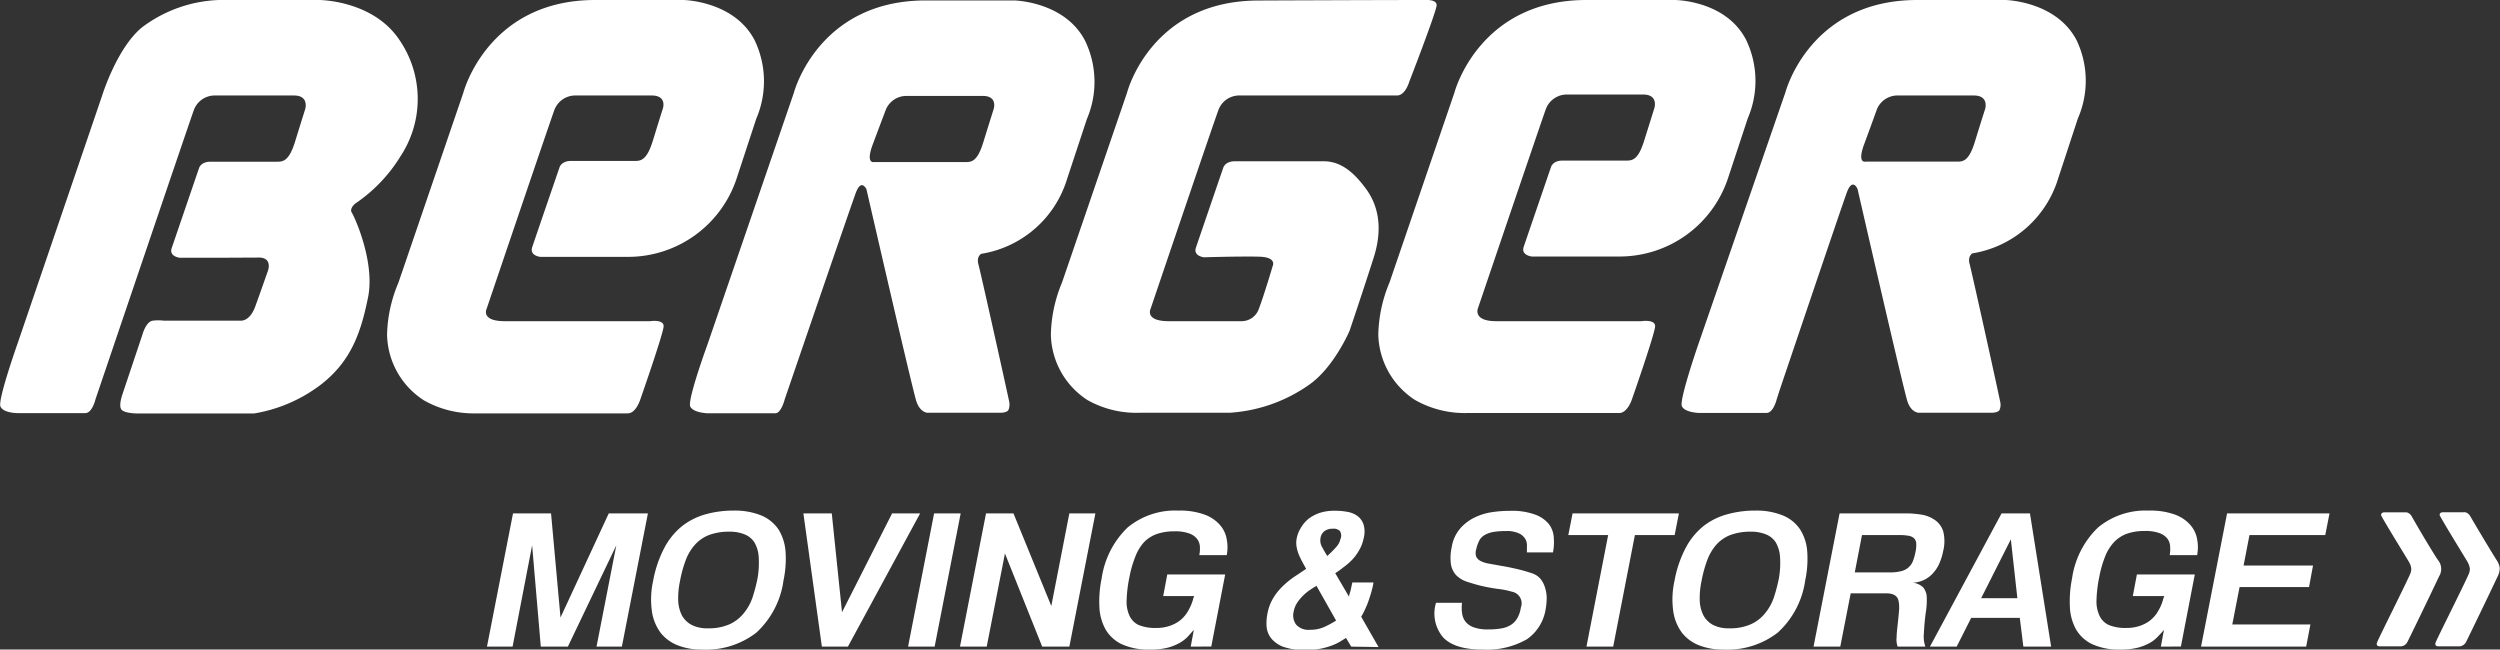
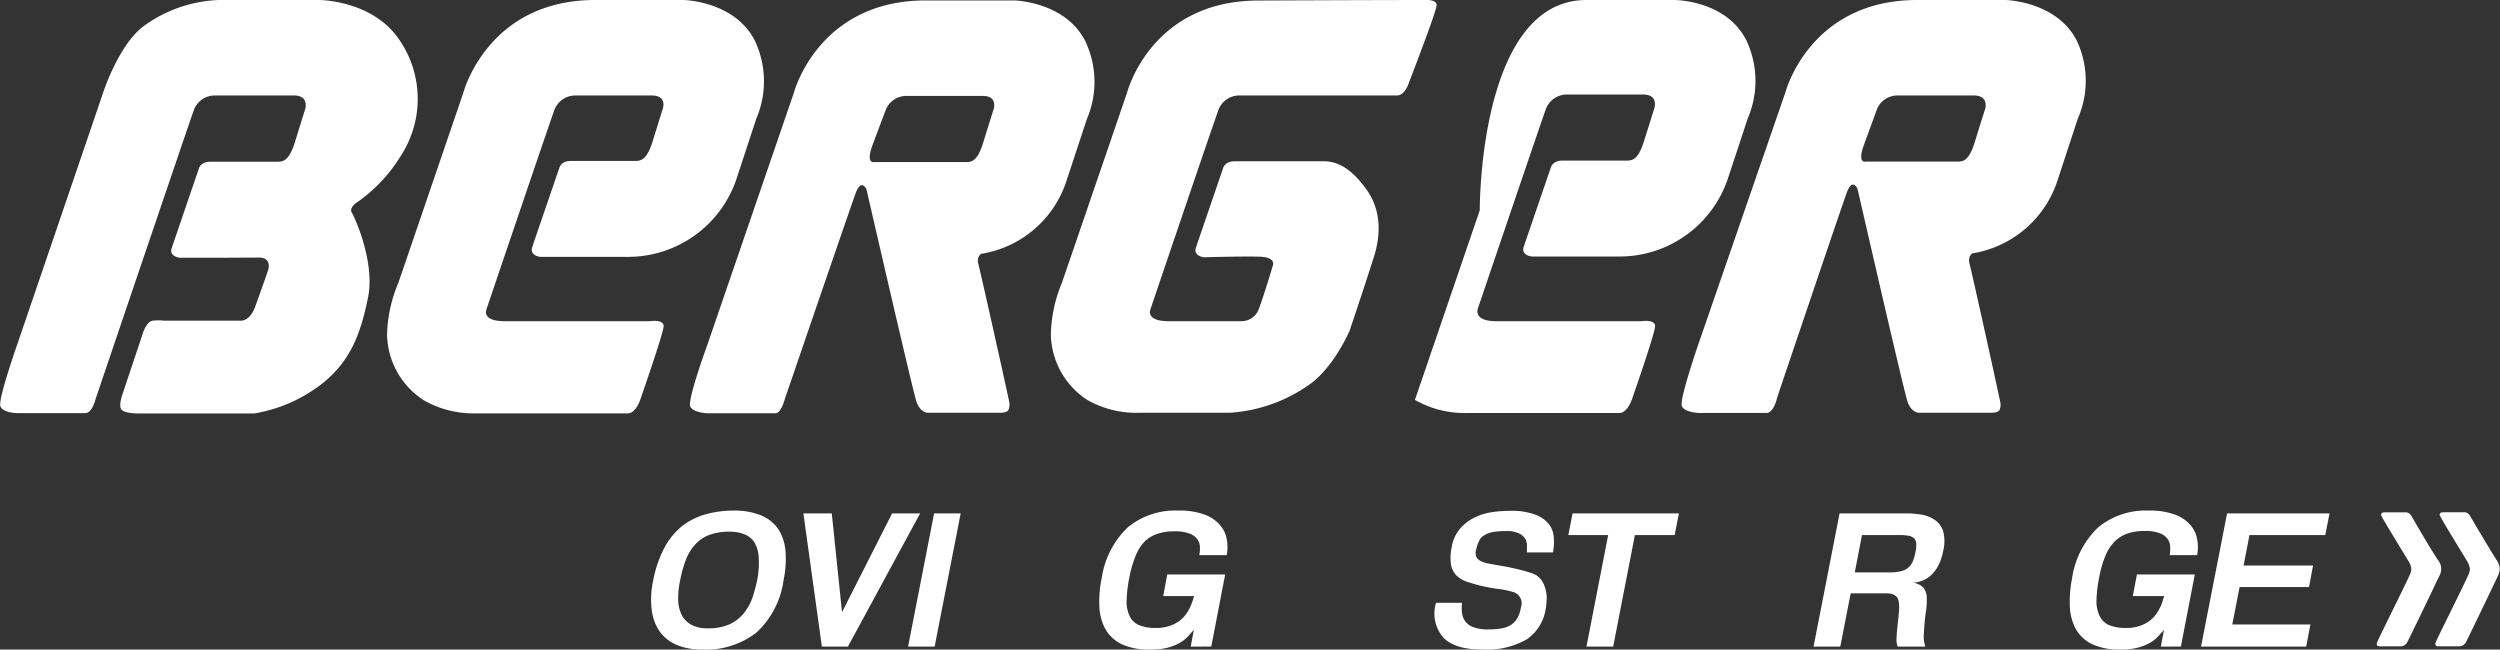
<svg xmlns="http://www.w3.org/2000/svg" viewBox="0 0 288 74.83">
  <rect x="0" y="0" width="288" height="74.83" fill="#333333" stroke="none" />
  <defs>
    <style>.cls-1{fill:#fff;}</style>
  </defs>
  <g id="Layer_2" data-name="Layer 2">
    <g id="Layer_1-2" data-name="Layer 1">
      <path class="cls-1" d="M72.31,47.62H54.75a11.53,11.53,0,0,1-5.93-1.51,9.21,9.21,0,0,1-4.23-7.55,16.19,16.19,0,0,1,1.31-6l7.47-21.86S56.14,0,68.57,0H78.73s5.84.09,8.2,4.63a10.92,10.92,0,0,1,.19,9.05l-2.27,6.91a13.17,13.17,0,0,1-12.54,9H62.23s-1.24-.13-.92-1.11,3.14-9.18,3.14-9.18.19-.76,1.33-.76h7.29c.7,0,1.4,0,2.11-2.24.81-2.63,1.19-3.83,1.19-3.83S76.86,11,75.07,11H66.29a2.57,2.57,0,0,0-2.44,1.71c-.65,1.79-7.8,22.89-7.8,22.89S55.38,37,58.14,37H74.88s1.6-.25,1.57.59S73.77,46,73.77,46,73.28,47.62,72.31,47.62Z" />
      <path class="cls-1" d="M25.75,29.69H20.69s-1.24-.14-.91-1.11,3.14-9.19,3.14-9.19.19-.76,1.32-.76h7.62c.7,0,1.4,0,2.11-2.24.81-2.63,1.19-3.82,1.19-3.82S35.65,11,33.86,11h-9.1a2.56,2.56,0,0,0-2.44,1.71C21.67,14.52,11,46,11,46s-.37,1.59-1.18,1.59H2s-1.63,0-1.95-.77,2-7.32,2-7.32L11.77,11s1.71-5.53,4.63-7.88A15.66,15.66,0,0,1,25.22,0H36.76S43,0,46.06,4.67A12,12,0,0,1,46.14,18a17.74,17.74,0,0,1-5.2,5.44s-.73.57-.41,1.06,2.69,5.69,1.87,9.75-1.95,7.32-5.36,10a17.35,17.35,0,0,1-7.76,3.38H15.79s-1.52,0-1.83-.49.17-1.79.17-1.79l2.27-6.78s.41-1.55,1.22-1.63a4.69,4.69,0,0,1,1.22,0h8.94s1,.08,1.62-1.62,1.47-4.14,1.47-4.14.53-1.43-.94-1.51Z" />
      <path class="cls-1" d="M125,4.69c-2.36-4.55-8.2-4.64-8.2-4.64H106.65C94.21.05,91.45,10.7,91.45,10.7L81.52,39.63s-2.37,6.48-2,7.21,2,.77,2,.77h7.8C90,47.61,90.4,46,90.4,46s7.53-22,8.18-23.76,1.24-.42,1.24-.42,5.31,23.13,5.75,24.43,1.29,1.3,1.29,1.3h8.43s.73,0,.89-.34a1.67,1.67,0,0,0,.09-.89c-.72-3.37-3.32-15-3.56-15.89s.33-1.19.33-1.19a12.38,12.38,0,0,0,9.89-8.63l2.28-6.9A10.9,10.9,0,0,0,125,4.69ZM114.46,12.6s-.38,1.19-1.19,3.81c-.7,2.28-1.4,2.26-2.11,2.26H100.69s-1,.25-.16-2S102,12.76,102,12.76a2.56,2.56,0,0,1,2.44-1.71h8.77C115,11.05,114.46,12.6,114.46,12.6Z" />
-       <path class="cls-1" d="M186.53,47.58H169A11.56,11.56,0,0,1,163,46.07a9.22,9.22,0,0,1-4.22-7.55,16.37,16.37,0,0,1,1.3-6l7.47-21.85S170.32,0,182.76,0h10.15s5.88,0,8.24,4.59a10.92,10.92,0,0,1,.19,9.05l-2.28,6.91a13.16,13.16,0,0,1-12.53,9H176.46s-1.26-.13-.93-1.11,3.14-9.18,3.14-9.18.19-.76,1.33-.76h7.29c.7,0,1.4,0,2.1-2.24.83-2.63,1.2-3.83,1.2-3.83s.48-1.54-1.3-1.54h-8.77a2.57,2.57,0,0,0-2.45,1.71c-.64,1.78-7.8,22.88-7.8,22.88S169.6,37,172.36,37H189.1s1.59-.25,1.57.59S188,46,188,46,187.5,47.58,186.53,47.58Z" />
+       <path class="cls-1" d="M186.53,47.58H169A11.56,11.56,0,0,1,163,46.07l7.47-21.85S170.32,0,182.76,0h10.15s5.88,0,8.24,4.59a10.92,10.92,0,0,1,.19,9.05l-2.28,6.91a13.16,13.16,0,0,1-12.53,9H176.46s-1.26-.13-.93-1.11,3.14-9.18,3.14-9.18.19-.76,1.33-.76h7.29c.7,0,1.4,0,2.1-2.24.83-2.63,1.2-3.83,1.2-3.83s.48-1.54-1.3-1.54h-8.77a2.57,2.57,0,0,0-2.45,1.71c-.64,1.78-7.8,22.88-7.8,22.88S169.6,37,172.36,37H189.1s1.59-.25,1.57.59S188,46,188,46,187.5,47.58,186.53,47.58Z" />
      <path class="cls-1" d="M164,0s1.52-.14,1.5.6-3.15,8.81-3.15,8.81S161.9,11,160.93,11H142.78a2.55,2.55,0,0,0-2.43,1.71c-.66,1.79-7.81,22.89-7.81,22.89S131.87,37,134.63,37H143a2.1,2.1,0,0,0,2-1.37c.57-1.46,1.62-5,1.62-5s.5-1-1.54-1.06-6.38.07-6.38.07-1.26-.13-.93-1.11,3.14-9.18,3.14-9.18.19-.77,1.33-.77h7.28l3,0c2.1,0,3.61,1.5,4.84,3.17s2.07,4.22.89,7.92-2.77,8.41-2.77,8.41-1.82,4.31-4.75,6.3a17.81,17.81,0,0,1-9.1,3.17H131.28a11.47,11.47,0,0,1-6-1.46,9.21,9.21,0,0,1-4.22-7.56,16.39,16.39,0,0,1,1.29-6l7.49-21.86S132.54.06,145,.06C145,.06,159.2,0,164,0Z" />
      <path class="cls-1" d="M239.23,4.65C236.87.1,231,0,231,0H220.87c-12.44,0-15.19,10.64-15.19,10.64l-10,28.93s-2.25,6.49-1.93,7.22,1.95.78,1.95.78h7.8c.81,0,1.18-1.58,1.18-1.58l.32-1s7.09-21,7.75-22.8,1.24-.42,1.24-.42,5.31,23.18,5.75,24.48,1.29,1.3,1.29,1.3h8.42s.74,0,.9-.33a1.5,1.5,0,0,0,.08-.9c-.71-3.38-3.31-15.1-3.54-15.95s.32-1.18.32-1.18a12.4,12.4,0,0,0,9.89-8.63l2.27-6.91A10.85,10.85,0,0,0,239.23,4.65Zm-10.54,7.9s-.39,1.2-1.2,3.83c-.7,2.27-1.41,2.24-2.11,2.24H214.91s-1,.27-.16-2,1.42-3.89,1.42-3.89A2.55,2.55,0,0,1,218.6,11h8.78C229.17,11,228.69,12.55,228.69,12.55Z" />
      <path class="cls-1" d="M284.23,64.68a2.35,2.35,0,0,1,.3.82,1.6,1.6,0,0,1-.14.65c-.84,1.87-3.33,6.77-3.8,7.85a.38.38,0,0,0,0,.34c.09.13.33.12.33.12h2.41a.93.93,0,0,0,.75-.48c.18-.36,2.6-5.34,3.65-7.58a2.1,2.1,0,0,0,.24-1,2.26,2.26,0,0,0-.38-.91c-.95-1.51-2.81-4.65-3-5-.32-.55-.74-.48-.74-.48h-2.41s-.25,0-.33.12a.27.27,0,0,0,0,.34C281.81,60.74,283.47,63.41,284.23,64.68Z" />
      <path class="cls-1" d="M277.48,64.68a2,2,0,0,1,.3.82,1.6,1.6,0,0,1-.14.65c-.85,1.87-3.33,6.77-3.8,7.85a.38.38,0,0,0,0,.34c.09.13.33.12.33.12h2.41a.9.9,0,0,0,.74-.48c.19-.36,2.61-5.34,3.66-7.58a1.61,1.61,0,0,0-.14-1.9c-1-1.51-2.81-4.65-3-5-.32-.55-.74-.48-.74-.48h-2.4s-.26,0-.34.12a.3.3,0,0,0,0,.34C275.06,60.74,276.72,63.41,277.48,64.68Z" />
-       <path class="cls-1" d="M68.72,74.49,71,62.82,65.42,74.49H62.3l-1-11.67L59.05,74.49H56.1l3-15.35h4.38l1.09,12,5.56-12h4.51l-3,15.35Z" />
      <path class="cls-1" d="M87.12,72.89a9.49,9.49,0,0,1-6.26,1.94,7.46,7.46,0,0,1-2.76-.48,4.63,4.63,0,0,1-2-1.46,5.46,5.46,0,0,1-1-2.47,9.86,9.86,0,0,1,.14-3.5,13.25,13.25,0,0,1,1.3-3.82,8,8,0,0,1,2.06-2.51,7.75,7.75,0,0,1,2.71-1.35,11.86,11.86,0,0,1,3.21-.42,8.08,8.08,0,0,1,3.15.55,4.47,4.47,0,0,1,2,1.6,5.57,5.57,0,0,1,.82,2.52,11.87,11.87,0,0,1-.23,3.37A10,10,0,0,1,87.12,72.89Zm.28-8.73a3.67,3.67,0,0,0-.5-1.69,2.38,2.38,0,0,0-1.15-.92,4.43,4.43,0,0,0-1.71-.3,6.5,6.5,0,0,0-2.35.38,4.17,4.17,0,0,0-1.61,1.1A5.62,5.62,0,0,0,79,64.52a13.81,13.81,0,0,0-.66,2.4,9.48,9.48,0,0,0-.21,2.28,4.14,4.14,0,0,0,.44,1.72A2.71,2.71,0,0,0,79.7,72a3.89,3.89,0,0,0,1.84.38,5.87,5.87,0,0,0,2.54-.48,4.48,4.48,0,0,0,1.62-1.28,5.76,5.76,0,0,0,1-1.82,19.82,19.82,0,0,0,.55-2.08A10.17,10.17,0,0,0,87.4,64.16Z" />
      <path class="cls-1" d="M97.68,74.49h-3L92.55,59.14h3.27L97,70.53l5.77-11.39H106Z" />
      <path class="cls-1" d="M104.61,74.49l3-15.35h3.06l-3,15.35Z" />
-       <path class="cls-1" d="M120.06,74.49l-4.29-10.73-2.1,10.73h-3.08l3-15.35h3.16l4.36,10.67,2.08-10.67h3l-3,15.35Z" />
      <path class="cls-1" d="M137.17,74.49l.36-1.93-.68.76a4.12,4.12,0,0,1-.93.73,6,6,0,0,1-1.39.56,7.93,7.93,0,0,1-2.05.22,7.43,7.43,0,0,1-3.26-.62,4.29,4.29,0,0,1-1.87-1.72,5.85,5.85,0,0,1-.7-2.6,12.92,12.92,0,0,1,.26-3.25,10.12,10.12,0,0,1,3-5.88,8.59,8.59,0,0,1,5.85-1.94,8.25,8.25,0,0,1,3,.46,4.26,4.26,0,0,1,1.78,1.2,3.32,3.32,0,0,1,.78,1.65,4.84,4.84,0,0,1,0,1.82h-3.16a3.86,3.86,0,0,0,.07-.91,1.6,1.6,0,0,0-.27-.88,1.94,1.94,0,0,0-.89-.68,4.62,4.62,0,0,0-1.78-.27,6.06,6.06,0,0,0-2,.3,3.86,3.86,0,0,0-1.49.94,5.2,5.2,0,0,0-1,1.65,12.45,12.45,0,0,0-.69,2.39,15,15,0,0,0-.32,2.62,3.85,3.85,0,0,0,.33,1.83A2.19,2.19,0,0,0,131.17,72a5,5,0,0,0,2,.34,4.65,4.65,0,0,0,1.58-.24,4,4,0,0,0,1.14-.59,3.63,3.63,0,0,0,.77-.8,5.78,5.78,0,0,0,.48-.85,6.39,6.39,0,0,0,.28-.74,2.83,2.83,0,0,1,.15-.45H134l.47-2.49h6.67l-1.6,8.3Z" />
-       <path class="cls-1" d="M155.66,74.49l-.6-1-.71.44a5.88,5.88,0,0,1-1,.46,7.86,7.86,0,0,1-1.28.35,8.09,8.09,0,0,1-1.64.14,7.32,7.32,0,0,1-2.6-.37,3.33,3.33,0,0,1-1.41-1,2.54,2.54,0,0,1-.51-1.34,5.78,5.78,0,0,1,.1-1.49,5.33,5.33,0,0,1,.66-1.77,6.74,6.74,0,0,1,1.1-1.38,9.83,9.83,0,0,1,1.34-1.09l1.36-.91c-.14-.24-.28-.5-.43-.78s-.29-.56-.41-.85a4.36,4.36,0,0,1-.26-.9,2.64,2.64,0,0,1,0-.93,3.61,3.61,0,0,1,.47-1.23,3.79,3.79,0,0,1,.91-1.08,4.49,4.49,0,0,1,1.3-.68,5.5,5.5,0,0,1,1.78-.24,7.08,7.08,0,0,1,1.4.13,2.69,2.69,0,0,1,1.16.48,2,2,0,0,1,.7,1,3,3,0,0,1,0,1.58,4.48,4.48,0,0,1-.49,1.31,6,6,0,0,1-.78,1.09,7.2,7.2,0,0,1-1,.88c-.34.27-.67.51-1,.72l1.58,2.7a4.21,4.21,0,0,1,.12-.48,3.59,3.59,0,0,0,.12-.47l.15-.68h2.43a5.84,5.84,0,0,1-.17.83c-.08.33-.19.67-.3,1a9,9,0,0,1-.43,1.12,9.25,9.25,0,0,1-.51,1l2,3.49Zm-4-7c-.23.13-.48.29-.76.48a5.5,5.5,0,0,0-.8.66,4.93,4.93,0,0,0-.68.83,2.8,2.8,0,0,0-.39,1,1.8,1.8,0,0,0,.28,1.49,1.91,1.91,0,0,0,1.62.6,3.89,3.89,0,0,0,1.73-.37,12.14,12.14,0,0,0,1.26-.69ZM154.46,62a1,1,0,0,0-.11-.84,1.05,1.05,0,0,0-.83-.25,1.56,1.56,0,0,0-.92.26,1.23,1.23,0,0,0-.47.76,1.56,1.56,0,0,0,.16,1.06c.18.34.38.69.61,1.06.4-.37.74-.7,1-1a2,2,0,0,0,.53-1Z" />
      <path class="cls-1" d="M175.92,73.63a9.27,9.27,0,0,1-5.13,1.2c-2.12,0-3.63-.46-4.53-1.39a4.25,4.25,0,0,1-.83-4h3a4.25,4.25,0,0,0,0,1.18,2,2,0,0,0,.4,1,2.09,2.09,0,0,0,.95.65,4.72,4.72,0,0,0,1.65.24,8.7,8.7,0,0,0,1.42-.1,3,3,0,0,0,1.1-.36,2.26,2.26,0,0,0,.79-.75A3.31,3.31,0,0,0,175.2,70a1.36,1.36,0,0,0-1-1.83,9.49,9.49,0,0,0-1.58-.32,20.5,20.5,0,0,1-2.11-.39c-.58-.15-1.11-.31-1.59-.47a3.12,3.12,0,0,1-1.17-.73,2.45,2.45,0,0,1-.6-1.24,5.68,5.68,0,0,1,.09-2,4.34,4.34,0,0,1,1-2.17,5.27,5.27,0,0,1,1.71-1.27,6.92,6.92,0,0,1,2-.59,13.76,13.76,0,0,1,1.95-.14,7.86,7.86,0,0,1,3,.45,3.58,3.58,0,0,1,1.58,1.14A2.84,2.84,0,0,1,179,62a6,6,0,0,1-.1,1.64h-3q0-.24,0-.66a1.55,1.55,0,0,0-.14-.81,1.66,1.66,0,0,0-.7-.69,3.26,3.26,0,0,0-1.6-.3,8.21,8.21,0,0,0-1.42.1,3.17,3.17,0,0,0-1,.35,1.58,1.58,0,0,0-.63.65,4.11,4.11,0,0,0-.35,1,1.38,1.38,0,0,0,0,.85,1.12,1.12,0,0,0,.51.5,3.32,3.32,0,0,0,.95.3l1.33.24c.51.08,1.07.19,1.69.33a19.09,19.09,0,0,1,2,.56,2.15,2.15,0,0,1,.91.61,2.89,2.89,0,0,1,.53,1,4.12,4.12,0,0,1,.2,1.19,7.42,7.42,0,0,1-.12,1.31A5.19,5.19,0,0,1,175.92,73.63Z" />
      <path class="cls-1" d="M188.34,61.64l-2.5,12.85h-3.08l2.5-12.85h-4.59l.49-2.5h12.25l-.49,2.5Z" />
-       <path class="cls-1" d="M204.78,72.89a9.49,9.49,0,0,1-6.26,1.94,7.46,7.46,0,0,1-2.76-.48,4.63,4.63,0,0,1-2-1.46,5.46,5.46,0,0,1-1-2.47,9.86,9.86,0,0,1,.14-3.5,13.25,13.25,0,0,1,1.3-3.82,8,8,0,0,1,2.06-2.51A7.75,7.75,0,0,1,199,59.24a11.75,11.75,0,0,1,3.21-.42,8.08,8.08,0,0,1,3.15.55,4.39,4.39,0,0,1,2,1.6,5.45,5.45,0,0,1,.83,2.52,11.87,11.87,0,0,1-.23,3.37A10,10,0,0,1,204.78,72.89Zm.28-8.73a3.79,3.79,0,0,0-.5-1.69,2.38,2.38,0,0,0-1.15-.92,4.43,4.43,0,0,0-1.71-.3,6.5,6.5,0,0,0-2.35.38,4.17,4.17,0,0,0-1.61,1.1,5.62,5.62,0,0,0-1.06,1.79,13.81,13.81,0,0,0-.66,2.4,9.48,9.48,0,0,0-.21,2.28,4.14,4.14,0,0,0,.44,1.72A2.71,2.71,0,0,0,197.36,72a3.89,3.89,0,0,0,1.84.38,5.79,5.79,0,0,0,2.53-.48,4.43,4.43,0,0,0,1.63-1.28,5.76,5.76,0,0,0,1-1.82,19.82,19.82,0,0,0,.55-2.08A10.17,10.17,0,0,0,205.06,64.16Z" />
      <path class="cls-1" d="M218.61,74.49a2.3,2.3,0,0,1-.12-1.06c0-.46.07-1,.12-1.47s.11-1,.15-1.54a3.74,3.74,0,0,0-.06-1.25c-.13-.54-.6-.82-1.41-.82H213.2L212,74.49h-3.08l3-15.35h7.63a11.6,11.6,0,0,1,1.76.14,3.78,3.78,0,0,1,1.54.59,2.51,2.51,0,0,1,1,1.31,4.68,4.68,0,0,1,0,2.32,6.75,6.75,0,0,1-.53,1.61,4.24,4.24,0,0,1-.81,1.1,3.22,3.22,0,0,1-1,.66,3.5,3.5,0,0,1-1.15.26,2,2,0,0,1,1.2.55,1.85,1.85,0,0,1,.4,1.09,8.52,8.52,0,0,1-.1,1.73c-.1.69-.18,1.52-.23,2.47a3.64,3.64,0,0,0,.17,1.52Zm2.14-11.91a.91.91,0,0,0-.27-.59,1.27,1.27,0,0,0-.62-.27,5.34,5.34,0,0,0-1-.08h-4.36l-.83,4.3h4.06a4.87,4.87,0,0,0,1.31-.15,1.89,1.89,0,0,0,1.34-1.18,6.42,6.42,0,0,0,.28-1A3.64,3.64,0,0,0,220.75,62.58Z" />
-       <path class="cls-1" d="M233.09,74.49l-.41-3.31h-5.6l-1.67,3.31h-3.08l8.25-15.35h3.27l2.44,15.35Zm-1.44-12.36-3.42,6.78h4.17Z" />
      <path class="cls-1" d="M248.93,74.49l.36-1.93c-.21.25-.44.5-.69.76a3.85,3.85,0,0,1-.92.73,5.91,5.91,0,0,1-1.4.56,7.8,7.8,0,0,1-2,.22,7.43,7.43,0,0,1-3.26-.62,4.29,4.29,0,0,1-1.87-1.72,5.85,5.85,0,0,1-.7-2.6,13.37,13.37,0,0,1,.25-3.25,10.13,10.13,0,0,1,3-5.88,8.59,8.59,0,0,1,5.85-1.94,8.25,8.25,0,0,1,3,.46,4.26,4.26,0,0,1,1.78,1.2,3.32,3.32,0,0,1,.78,1.65,4.84,4.84,0,0,1,0,1.82h-3.16A3.86,3.86,0,0,0,250,63a1.6,1.6,0,0,0-.27-.88,1.94,1.94,0,0,0-.89-.68,4.62,4.62,0,0,0-1.78-.27,6.08,6.08,0,0,0-2,.3,3.9,3.9,0,0,0-1.48.94,5.2,5.2,0,0,0-1.05,1.65,12.45,12.45,0,0,0-.69,2.39,15,15,0,0,0-.32,2.62,3.85,3.85,0,0,0,.33,1.83A2.19,2.19,0,0,0,242.93,72a5,5,0,0,0,2,.34,4.65,4.65,0,0,0,1.58-.24,4.09,4.09,0,0,0,1.14-.59,3.87,3.87,0,0,0,.77-.8,6.87,6.87,0,0,0,.48-.85,4.84,4.84,0,0,0,.27-.74,3.88,3.88,0,0,1,.16-.45h-3.63l.47-2.49h6.67l-1.6,8.3Z" />
      <path class="cls-1" d="M253.56,74.49l3-15.35h11.8l-.49,2.5h-8.73l-.68,3.51h8L266,67.63h-8l-.84,4.31h9l-.49,2.55Z" />
    </g>
  </g>
</svg>